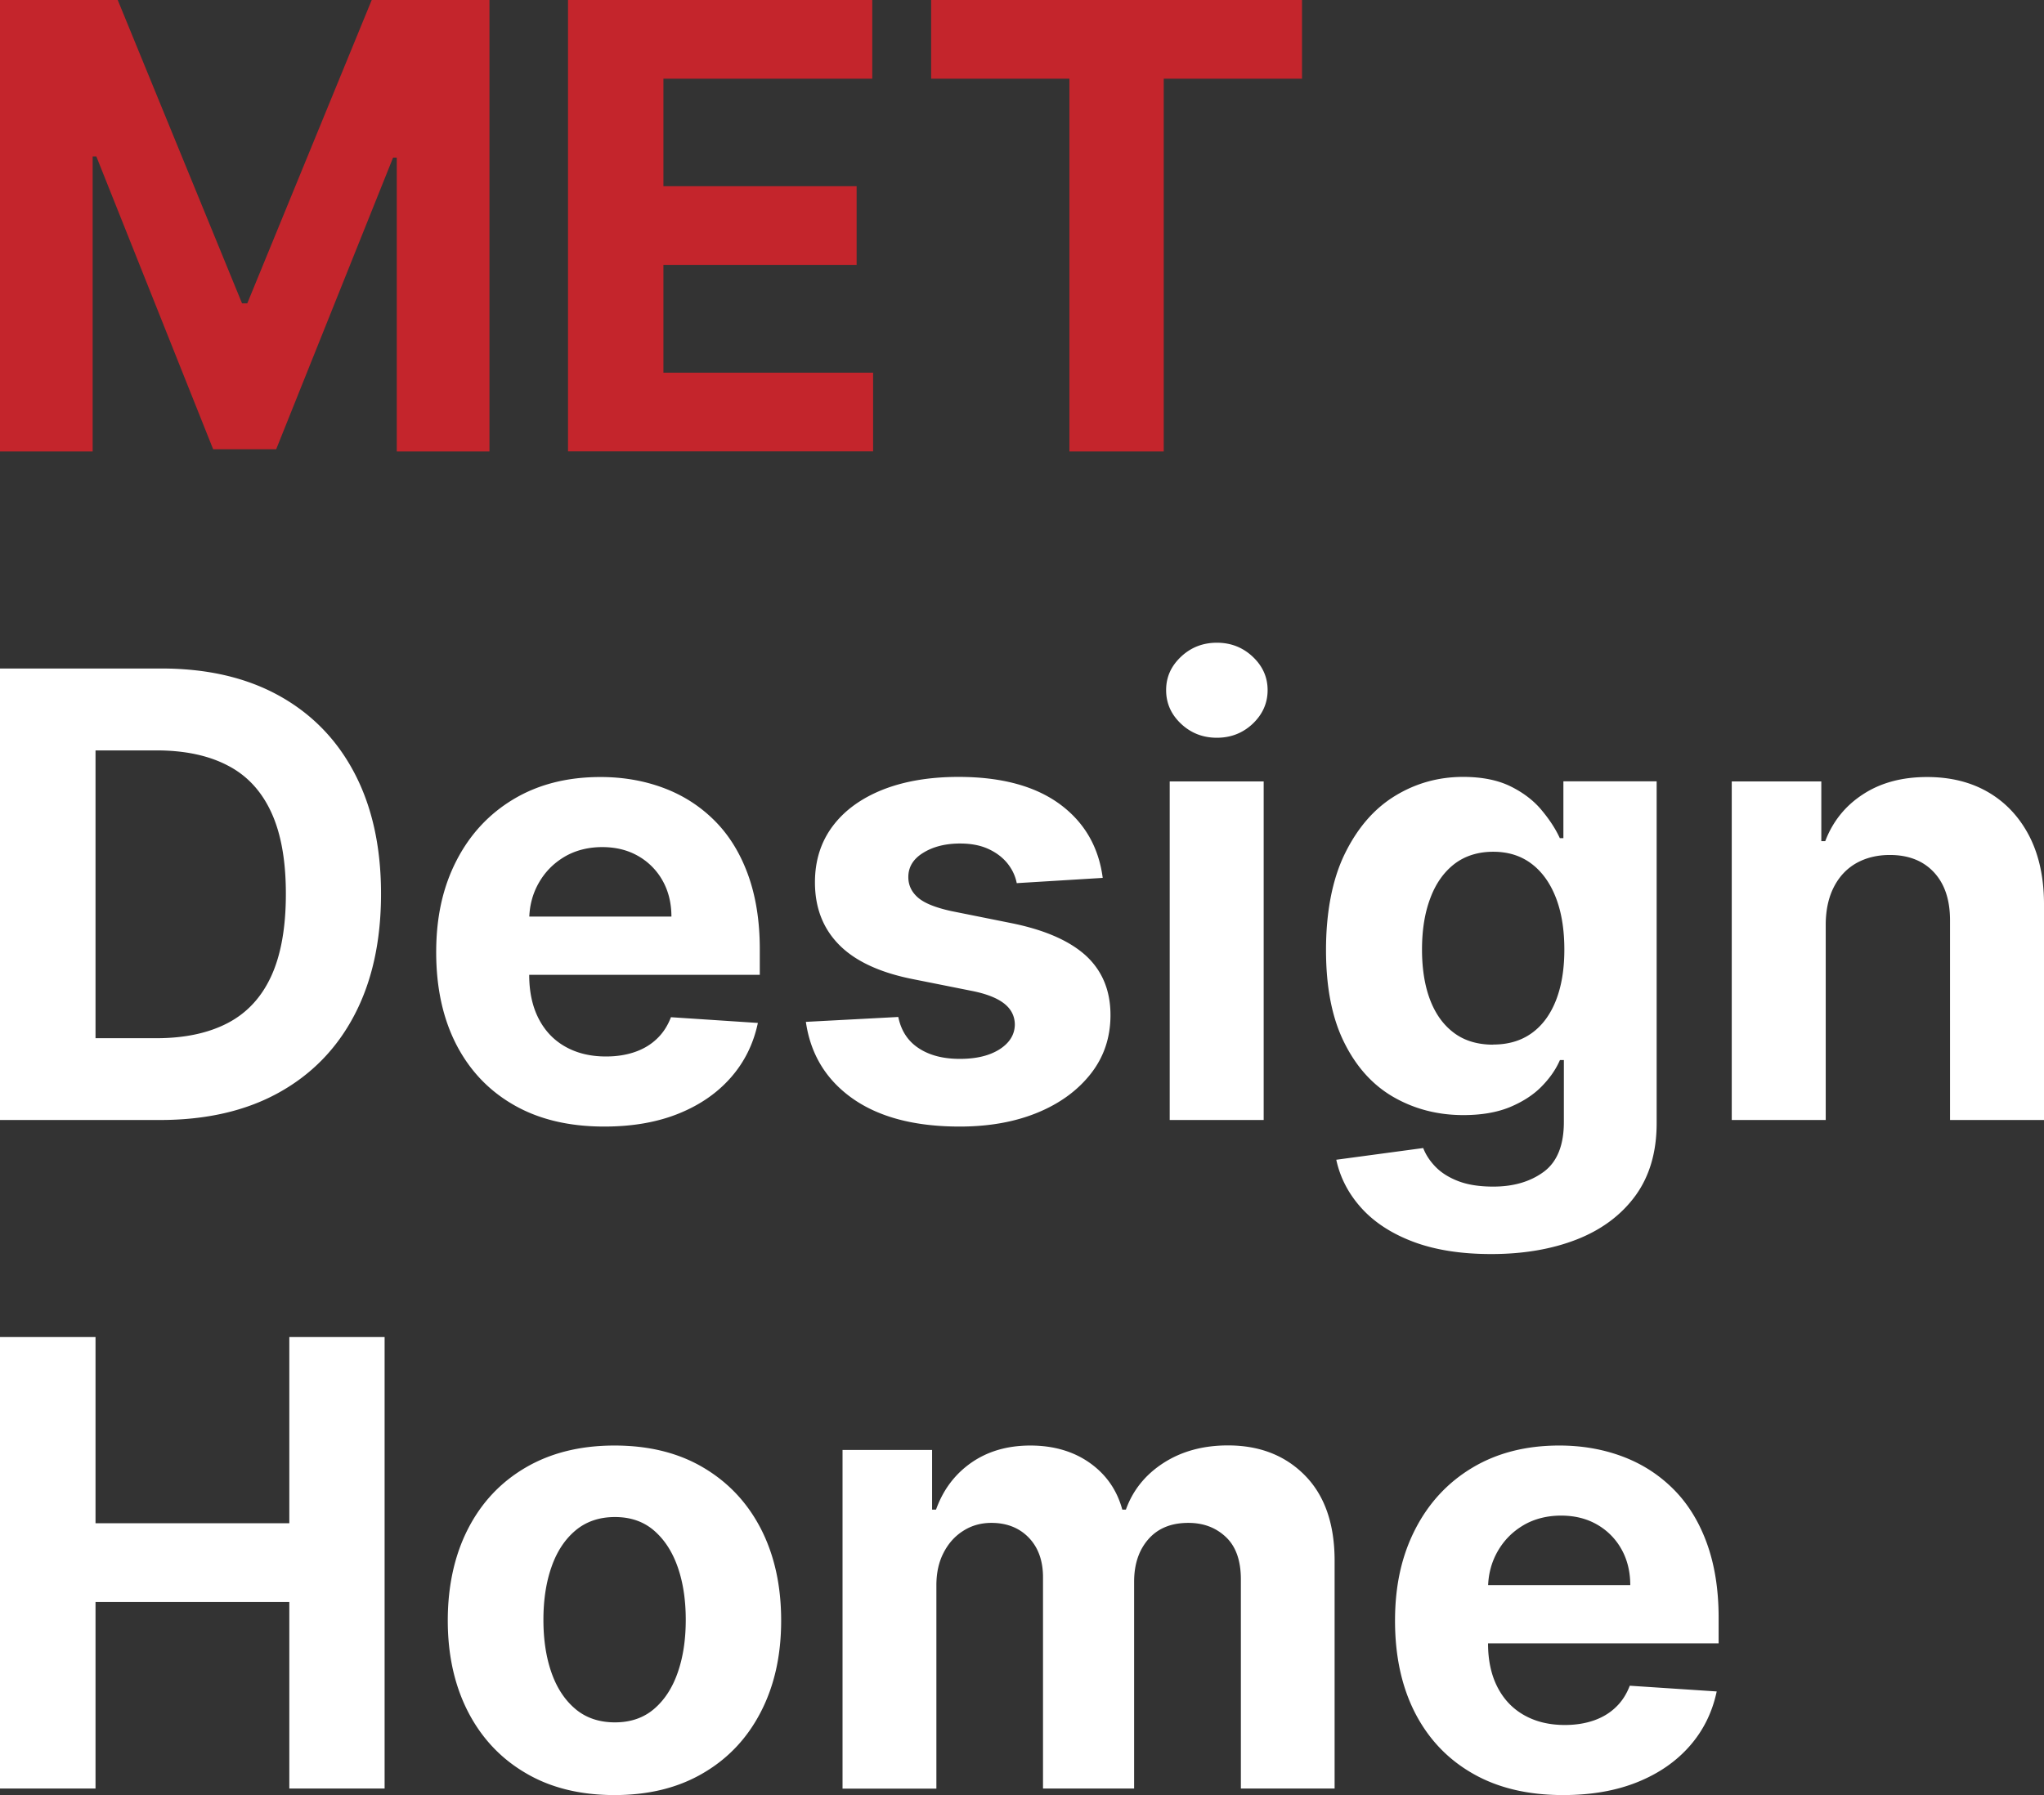
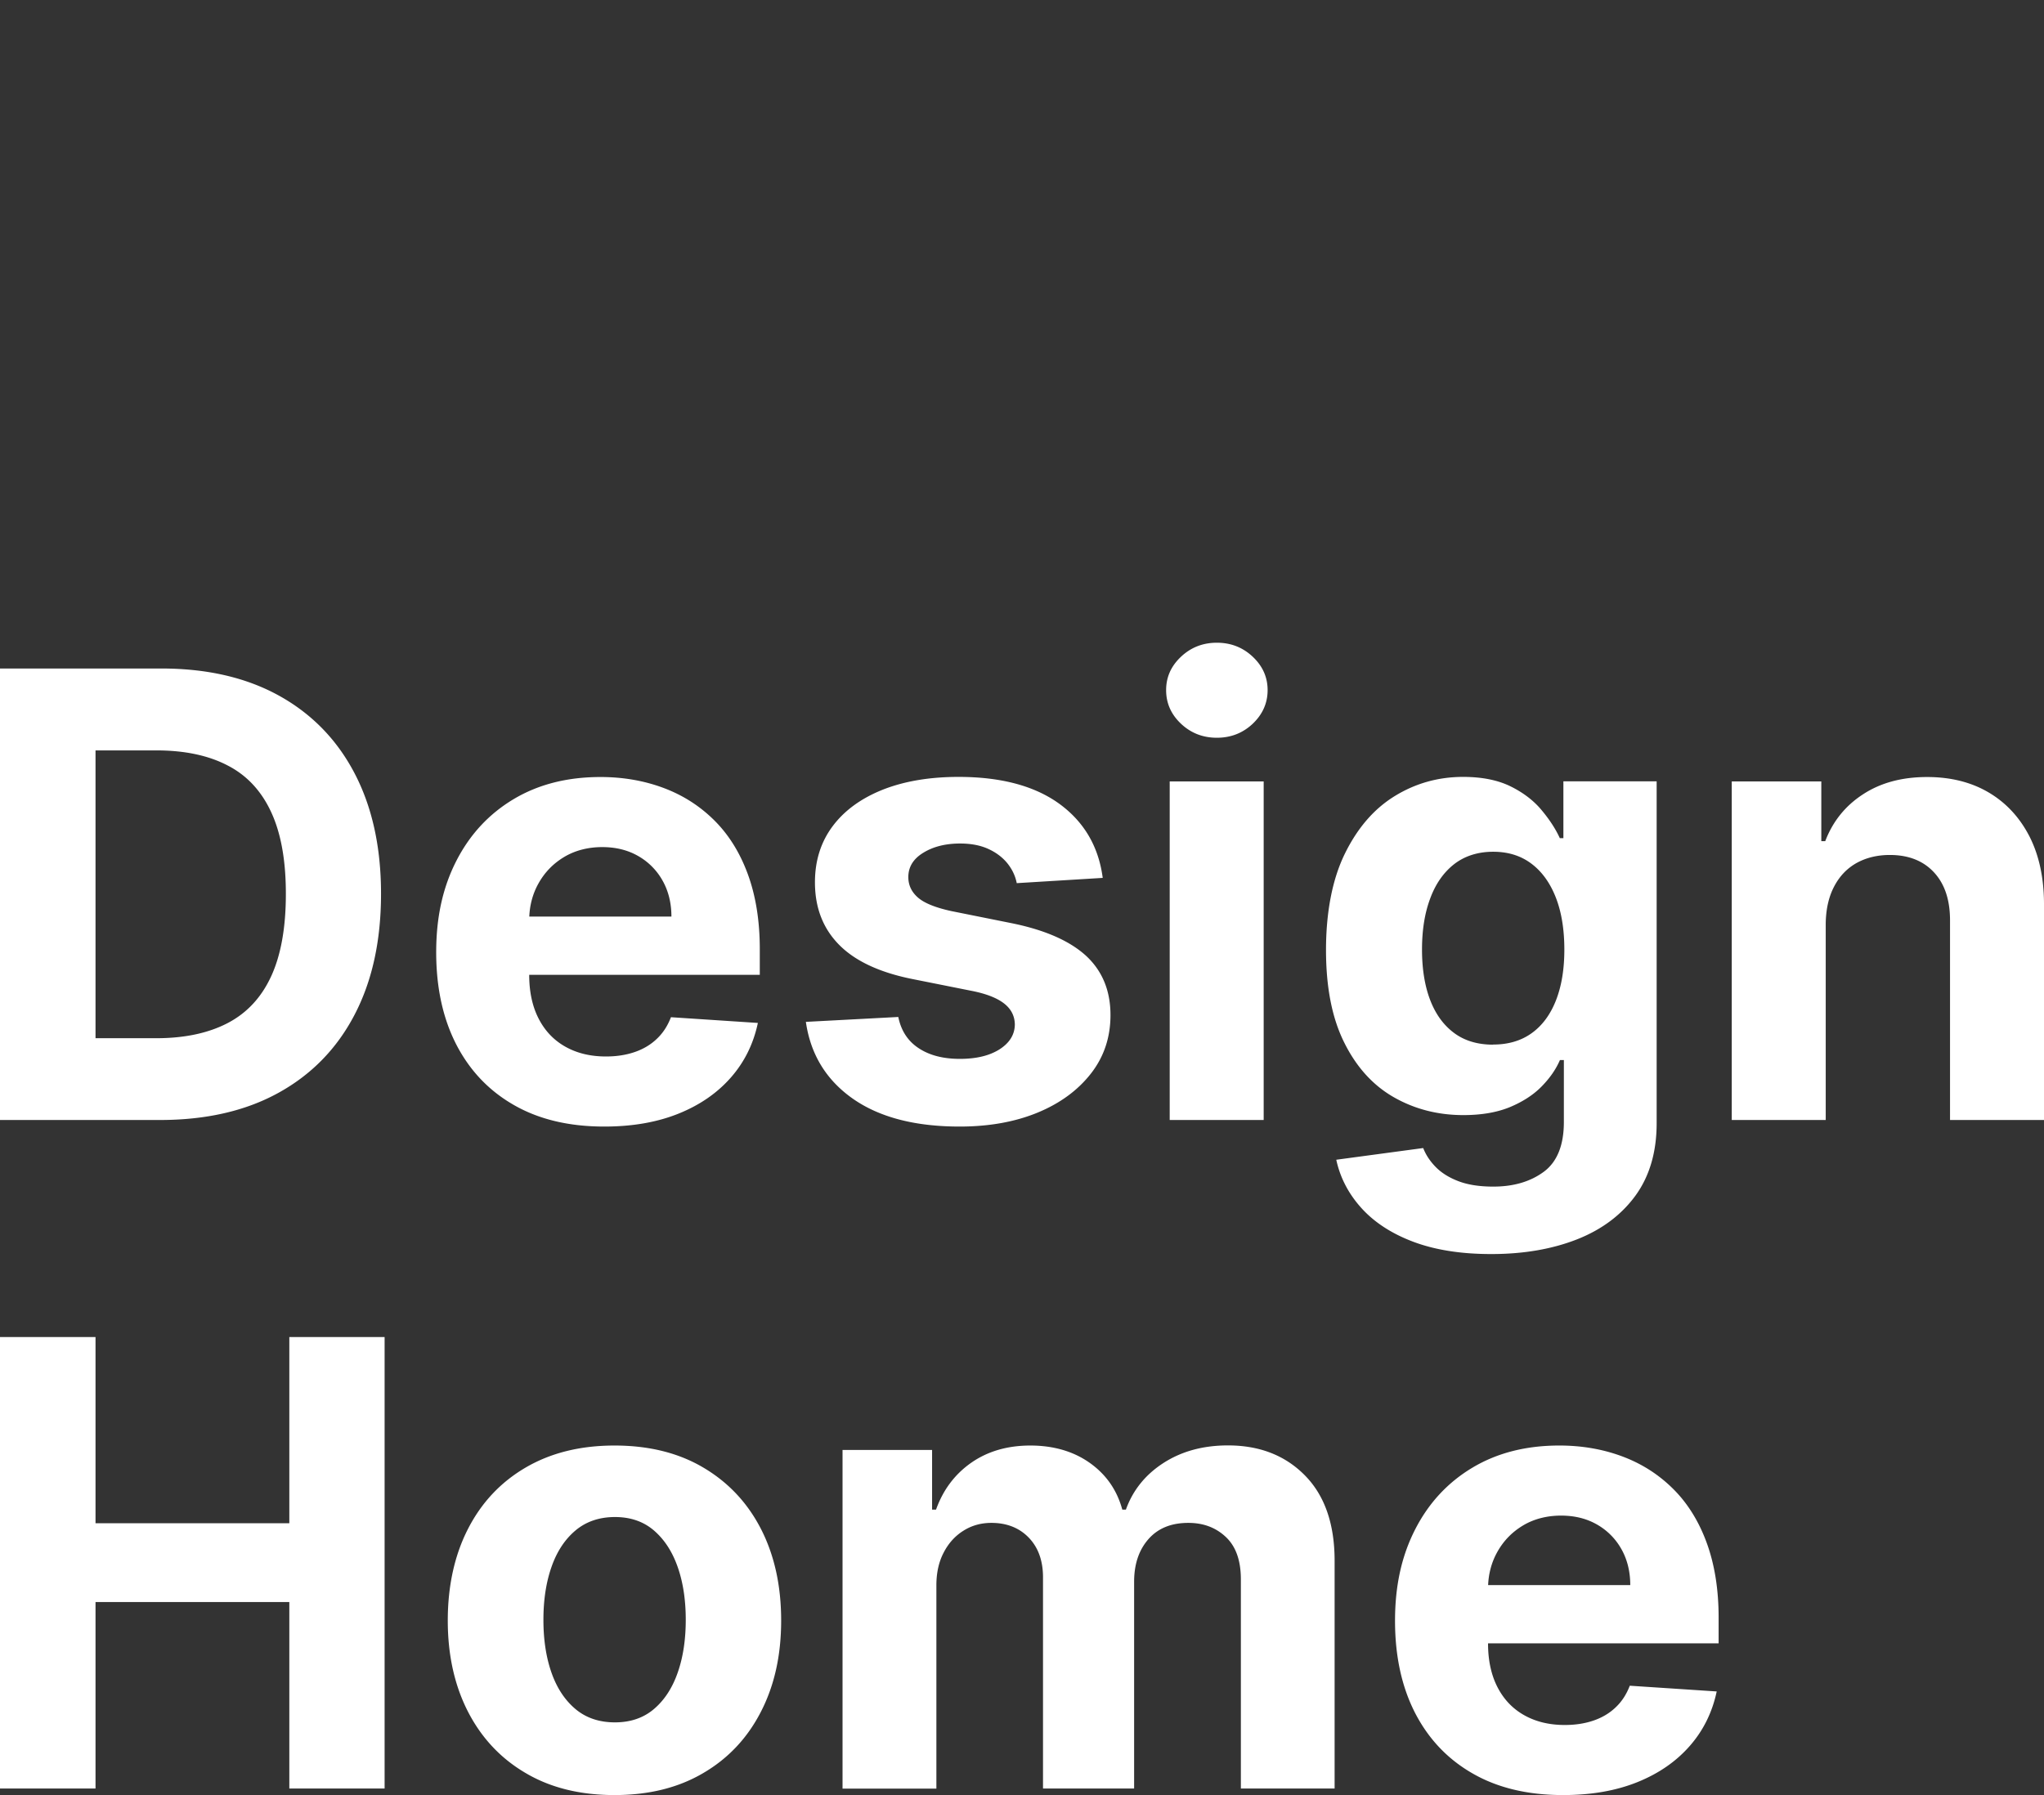
<svg xmlns="http://www.w3.org/2000/svg" data-name="レイヤー_2" viewBox="0 0 171.18 150.37">
  <rect x="0" y="0" width="171.18" height="150.37" fill="#333333" stroke="none" />
  <g data-name="注釈">
-     <path d="M0 0h9.86l10.41 25.41h.44L31.13 0h9.86v37.82h-7.76V13.2h-.31l-9.79 24.43h-5.28L8.07 13.11h-.31v24.71H0V0Zm47.57 37.82V0h25.48v6.59H55.56v9.01h16.18v6.59H55.56v9.03h17.56v6.59H47.56ZM77.98 6.59V0h31.06v6.59H97.46v31.23h-7.9V6.59H77.98Z" style="fill:#c4252c" />
    <path d="M13.41 93.82H0V56h13.52c3.8 0 7.08.75 9.82 2.26 2.74 1.51 4.86 3.67 6.34 6.49 1.48 2.82 2.23 6.19 2.23 10.12s-.74 7.32-2.23 10.16c-1.48 2.83-3.61 5-6.37 6.52s-6.07 2.27-9.91 2.27ZM8 86.97h5.08c2.36 0 4.35-.42 5.97-1.26 1.62-.84 2.84-2.15 3.66-3.93.82-1.78 1.23-4.08 1.23-6.9s-.41-5.08-1.23-6.85c-.82-1.77-2.03-3.08-3.65-3.91-1.61-.84-3.6-1.26-5.96-1.26H8v24.12Zm42.6 7.4c-2.92 0-5.43-.59-7.52-1.78-2.1-1.19-3.71-2.87-4.85-5.06-1.13-2.19-1.7-4.77-1.7-7.76s.57-5.48 1.7-7.68c1.13-2.2 2.73-3.92 4.79-5.15 2.06-1.23 4.48-1.85 7.27-1.85 1.87 0 3.62.3 5.24.9 1.62.6 3.03 1.49 4.25 2.69 1.21 1.19 2.16 2.69 2.83 4.5s1.02 3.91 1.02 6.32v2.16H39.68v-4.88h16.55c0-1.13-.25-2.14-.74-3.01a5.382 5.382 0 0 0-2.04-2.06c-.87-.5-1.87-.75-3.02-.75s-2.25.27-3.17.82c-.92.55-1.63 1.28-2.15 2.2-.52.92-.78 1.94-.79 3.06v4.63c0 1.4.26 2.62.78 3.64s1.26 1.81 2.23 2.36 2.1.83 3.42.83c.87 0 1.67-.12 2.4-.37s1.35-.62 1.86-1.11c.52-.49.91-1.1 1.18-1.81l7.28.48c-.37 1.75-1.12 3.27-2.26 4.57-1.14 1.3-2.6 2.31-4.39 3.03-1.79.72-3.86 1.08-6.2 1.08Zm41.75-20.83-7.2.44c-.12-.62-.39-1.17-.79-1.67-.41-.5-.94-.9-1.6-1.2-.66-.3-1.44-.45-2.35-.45-1.22 0-2.25.26-3.08.77-.84.51-1.26 1.19-1.26 2.04 0 .68.27 1.25.81 1.72s1.47.84 2.79 1.13l5.13 1.03c2.76.57 4.81 1.48 6.17 2.73 1.35 1.26 2.03 2.91 2.03 4.95 0 1.86-.54 3.49-1.63 4.89-1.09 1.4-2.58 2.5-4.47 3.28-1.89.78-4.07 1.17-6.53 1.17-3.75 0-6.74-.78-8.97-2.35-2.22-1.57-3.52-3.71-3.91-6.42l7.74-.41c.23 1.14.8 2.02 1.7 2.61.9.6 2.05.9 3.45.9s2.49-.27 3.33-.8c.84-.54 1.27-1.23 1.28-2.08-.01-.71-.31-1.3-.9-1.76s-1.5-.82-2.73-1.06l-4.91-.98c-2.77-.55-4.83-1.51-6.18-2.88-1.35-1.37-2.02-3.11-2.02-5.23 0-1.82.5-3.39 1.49-4.71.99-1.32 2.39-2.33 4.19-3.05 1.8-.71 3.92-1.07 6.34-1.07 3.58 0 6.4.76 8.47 2.27 2.06 1.51 3.27 3.58 3.61 6.19Zm9.56-11.74c-1.17 0-2.17-.39-3-1.17-.83-.78-1.25-1.72-1.25-2.82s.42-2.02 1.25-2.8c.83-.78 1.83-1.17 3-1.17s2.17.39 3 1.17c.83.78 1.25 1.71 1.25 2.8s-.42 2.03-1.25 2.82c-.83.78-1.83 1.17-3 1.17Zm-3.95 32.02V65.46h7.87v28.36h-7.87Zm26.92 11.23c-2.55 0-4.73-.35-6.55-1.04s-3.26-1.64-4.33-2.83-1.77-2.54-2.09-4.03l7.28-.98c.22.57.57 1.1 1.05 1.59.48.49 1.12.89 1.91 1.19.79.3 1.76.45 2.91.45 1.71 0 3.12-.42 4.24-1.25 1.11-.83 1.67-2.22 1.67-4.16V88.8h-.33c-.34.79-.86 1.53-1.55 2.23-.69.7-1.58 1.27-2.66 1.72-1.08.44-2.38.66-3.88.66-2.13 0-4.07-.5-5.81-1.49-1.74-.99-3.13-2.51-4.15-4.56-1.03-2.05-1.54-4.64-1.54-7.78s.52-5.9 1.57-8.05c1.05-2.15 2.44-3.77 4.18-4.84 1.74-1.07 3.65-1.61 5.73-1.61 1.59 0 2.92.27 3.99.8s1.94 1.2 2.59 1.99c.66.79 1.17 1.57 1.52 2.34h.3v-4.76h7.81v28.64c0 2.41-.59 4.43-1.77 6.06-1.18 1.62-2.82 2.85-4.9 3.67-2.09.82-4.48 1.23-7.19 1.23Zm.17-17.55c1.27 0 2.34-.32 3.22-.95.88-.63 1.56-1.54 2.03-2.73.47-1.19.71-2.61.71-4.27s-.23-3.11-.7-4.33c-.47-1.22-1.15-2.18-2.03-2.85-.89-.68-1.96-1.02-3.23-1.02s-2.38.35-3.27 1.04c-.89.7-1.56 1.66-2.01 2.89-.46 1.23-.68 2.65-.68 4.27s.23 3.05.69 4.24 1.13 2.1 2.01 2.75c.88.65 1.97.97 3.26.97Zm27.85-10.08v16.4h-7.87V65.46h7.5v5h.33c.63-1.65 1.68-2.96 3.16-3.92 1.48-.97 3.27-1.45 5.37-1.45 1.97 0 3.69.43 5.15 1.29 1.46.86 2.6 2.09 3.42 3.68.81 1.59 1.22 3.49 1.22 5.7v18.06h-7.87V77.16c.01-1.74-.43-3.09-1.33-4.07s-2.14-1.47-3.71-1.47c-1.06 0-1.99.23-2.8.68-.81.46-1.43 1.12-1.88 1.99-.45.87-.68 1.91-.69 3.13ZM0 149.82V112h8v15.6h16.23V112h7.98v37.82h-7.98V134.2H8v15.62H0Zm51.46.55c-2.87 0-5.35-.61-7.43-1.84-2.09-1.22-3.7-2.94-4.83-5.13-1.13-2.2-1.7-4.75-1.7-7.65s.57-5.49 1.7-7.69 2.74-3.91 4.83-5.13c2.09-1.22 4.56-1.84 7.43-1.84s5.35.61 7.43 1.84c2.09 1.23 3.7 2.94 4.83 5.13 1.13 2.2 1.7 4.76 1.7 7.69s-.57 5.46-1.7 7.65c-1.13 2.2-2.74 3.91-4.83 5.13-2.09 1.23-4.56 1.84-7.43 1.84Zm.04-6.09c1.3 0 2.39-.37 3.27-1.12.87-.74 1.54-1.76 1.99-3.06.45-1.29.67-2.76.67-4.41s-.22-3.12-.67-4.41c-.45-1.29-1.11-2.31-1.99-3.07-.87-.75-1.96-1.13-3.27-1.13s-2.42.38-3.31 1.13c-.89.75-1.56 1.77-2.01 3.07-.45 1.29-.67 2.76-.67 4.41s.22 3.12.67 4.41c.45 1.29 1.12 2.31 2.01 3.06.89.75 2 1.12 3.31 1.12Zm19.06 5.54v-28.36h7.5v5h.33c.59-1.66 1.58-2.97 2.95-3.93 1.38-.96 3.03-1.44 4.95-1.44s3.6.48 4.97 1.45c1.37.97 2.28 2.27 2.73 3.92h.3c.58-1.62 1.63-2.93 3.15-3.91s3.32-1.47 5.4-1.47c2.65 0 4.8.84 6.45 2.52s2.48 4.06 2.48 7.14v19.08h-7.85V132.3c0-1.58-.42-2.76-1.26-3.55-.84-.79-1.88-1.18-3.14-1.18-1.43 0-2.54.45-3.34 1.36-.8.91-1.2 2.1-1.2 3.57v17.32h-7.63v-17.69c0-1.39-.4-2.5-1.19-3.32-.79-.82-1.84-1.24-3.13-1.24-.87 0-1.66.22-2.35.66-.7.44-1.25 1.05-1.65 1.83-.41.78-.61 1.7-.61 2.74v17.03h-7.87Zm60.34.55c-2.92 0-5.43-.59-7.52-1.78-2.1-1.19-3.71-2.87-4.85-5.06-1.13-2.19-1.7-4.77-1.7-7.76s.57-5.48 1.7-7.68c1.13-2.2 2.73-3.92 4.79-5.15 2.06-1.23 4.48-1.85 7.27-1.85 1.87 0 3.62.3 5.24.9 1.62.6 3.03 1.49 4.25 2.69 1.21 1.19 2.16 2.69 2.83 4.5s1.02 3.91 1.02 6.32v2.16h-23.95v-4.88h16.55c0-1.13-.25-2.14-.74-3.01a5.382 5.382 0 0 0-2.04-2.06c-.87-.5-1.87-.75-3.02-.75s-2.25.27-3.17.82c-.92.55-1.63 1.28-2.15 2.2-.52.92-.78 1.94-.79 3.06v4.63c0 1.4.26 2.62.78 3.64s1.26 1.81 2.23 2.36 2.1.83 3.42.83c.87 0 1.67-.12 2.4-.37s1.35-.62 1.86-1.11c.52-.49.91-1.1 1.18-1.81l7.28.48c-.37 1.75-1.12 3.27-2.26 4.57-1.14 1.3-2.6 2.31-4.39 3.03-1.79.72-3.86 1.08-6.2 1.08Z" style="fill:#fff" />
  </g>
</svg>